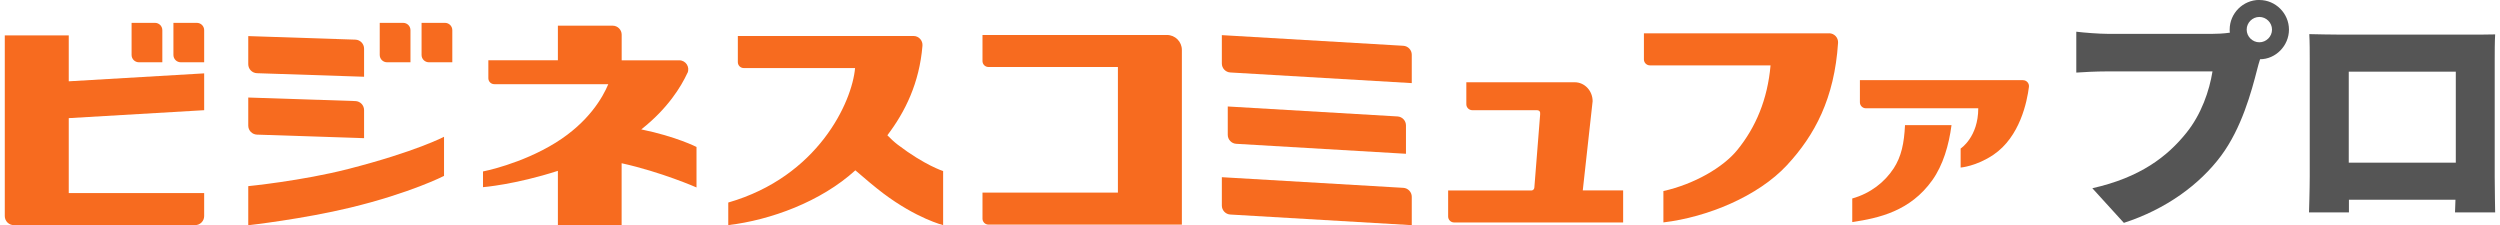
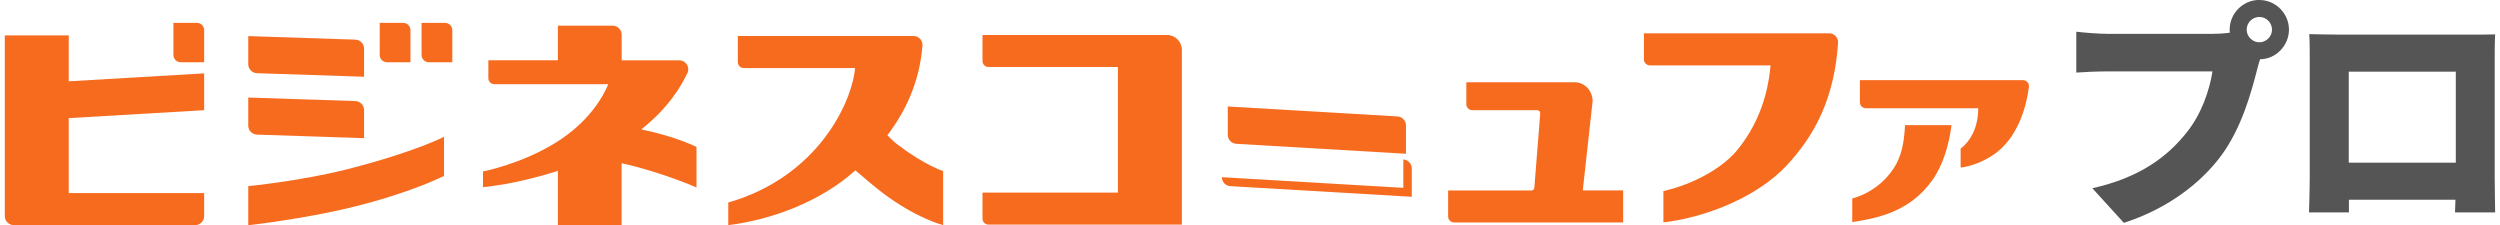
<svg xmlns="http://www.w3.org/2000/svg" id="_レイヤー_1" viewBox="0 0 444 40">
  <defs>
    <style>.cls-1{fill:#f76b1f;}.cls-2{fill:#555;}</style>
  </defs>
  <g>
    <path class="cls-1" d="m207.24,6.22h-32.75v4.62c0,.59.48,1.06,1.06,1.06h22.99v22.31h-24.05v4.62c0,.59.48,1.06,1.06,1.06h34.35V8.87c0-1.47-1.19-2.66-2.66-2.66Z" />
    <path class="cls-1" d="m282.85,17.98c0-1.86-1.42-3.37-3.18-3.37h-19.25v3.9c0,.59.48,1.06,1.06,1.06h11.41c.58,0,.68.31.64.75l-1.03,13c-.02.29-.25.51-.52.51h-14.79v4.62c0,.59.48,1.06,1.06,1.06h30.02v-5.69h-7.17l1.75-15.85Z" />
    <path class="cls-1" d="m324.85,5.92h-32.89v4.63c0,.59.48,1.06,1.06,1.06h21.43c-.53,6.05-2.63,11-5.89,15.01-2.52,3.11-7.65,6.08-13.14,7.31v5.57c7.83-.93,16.81-4.64,21.94-10.16,4.96-5.34,8.44-11.9,9.08-21.73.06-.92-.67-1.7-1.59-1.7Z" />
-     <path class="cls-1" d="m249.23,8.13l-32.23-1.89v5.04c0,.84.66,1.54,1.5,1.59l32.23,1.89v-5.04c0-.84-.66-1.54-1.5-1.59Z" />
-     <path class="cls-1" d="m249.23,33.36l-32.23-1.89v5.04c0,.84.66,1.54,1.5,1.59l32.23,1.89v-5.04c0-.84-.66-1.54-1.5-1.59Z" />
+     <path class="cls-1" d="m249.23,33.36l-32.23-1.89c0,.84.66,1.54,1.5,1.59l32.23,1.89v-5.04c0-.84-.66-1.54-1.5-1.59Z" />
    <path class="cls-1" d="m249.7,27.31v-5.04c0-.84-.66-1.54-1.5-1.59l-30.15-1.77v5.04c0,.84.66,1.54,1.5,1.59l30.15,1.77Z" />
    <path class="cls-1" d="m336.28,29.95c-1.52,2.33-4.03,4.38-7.32,5.3v4.19c4.69-.7,10.3-1.92,14.22-7.44,1.91-2.69,2.94-6.2,3.41-9.78h-8.26c-.16,3.23-.63,5.56-2.04,7.73Z" />
    <path class="cls-1" d="m359.29,14.23h-28.97v3.94c0,.59.48,1.06,1.06,1.06h19.96c0,5.13-3.13,7.15-3.13,7.15v3.38s2.78-.22,5.82-2.27c4.72-3.19,5.98-9.44,6.31-12.06.08-.63-.42-1.19-1.05-1.19Z" />
    <path class="cls-1" d="m157.6,24.02c3.17-4.18,5.68-9.27,6.23-15.89.08-.93-.65-1.74-1.59-1.74h-31.2v4.64c0,.59.47,1.06,1.06,1.06h19.76c-.53,6.05-6.58,19.29-22.52,23.88v4.01c7.49-.89,16.43-4.14,22.57-9.73,1.59,1.38,3.5,2.99,4.94,4.08,5.98,4.5,10.65,5.65,10.65,5.65v-9.6s-3.29-1.04-8.06-4.68c-.64-.49-1.26-1.07-1.85-1.68Z" />
    <path class="cls-1" d="m122.09,12.98c.49-1.06-.29-2.27-1.45-2.27h-10.23v-4.55c0-.88-.72-1.6-1.6-1.6h-9.73v6.14h-12.35v3.19c0,.59.47,1.06,1.06,1.06h20.24c-.96,2.3-3.45,6.73-9.34,10.39-6.16,3.82-12.91,5.11-12.91,5.11v2.79s5.68-.44,13.3-2.9v9.63h11.32v-10.98c7.03,1.55,13.3,4.3,13.3,4.3v-7.19s-3.58-1.84-9.81-3.12c4.73-3.72,7.09-7.63,8.19-10.01Z" />
    <path class="cls-1" d="m12.21,6.29H.85v32.09c0,.88.72,1.6,1.6,1.6h32.21c.88,0,1.6-.72,1.6-1.6v-4.09H12.21v-13.31l24.05-1.41v-6.54l-24.05,1.41V6.29Z" />
-     <path class="cls-1" d="m24.67,11.06h4.16v-5.7c0-.72-.58-1.3-1.3-1.3h-4.16v5.7c0,.72.58,1.3,1.3,1.3Z" />
    <path class="cls-1" d="m34.96,4.06h-4.16v5.7c0,.72.58,1.3,1.3,1.3h4.16v-5.7c0-.72-.58-1.3-1.3-1.3Z" />
    <path class="cls-1" d="m45.64,13l19.02.63v-4.99c0-.86-.68-1.57-1.55-1.6l-19.02-.63v4.99c0,.86.68,1.57,1.55,1.6Z" />
    <path class="cls-1" d="m45.64,23.91l19.02.63v-4.99c0-.86-.68-1.57-1.55-1.6l-19.02-.63v4.99c0,.86.68,1.57,1.55,1.6Z" />
    <path class="cls-1" d="m44.09,33.06v6.94c.1,0,9.85-1.12,18.14-3.13,10.74-2.6,16.63-5.63,16.63-5.63v-6.95s-4.96,2.63-17.01,5.72c-8.21,2.11-17.77,3.05-17.77,3.05Z" />
    <path class="cls-1" d="m68.74,11.06h4.16v-5.7c0-.72-.58-1.3-1.3-1.3h-4.16v5.7c0,.72.58,1.3,1.3,1.3Z" />
    <path class="cls-1" d="m79.03,4.06h-4.16v5.7c0,.72.58,1.3,1.3,1.3h4.16v-5.7c0-.72-.58-1.3-1.3-1.3Z" />
  </g>
  <g>
    <path class="cls-2" d="m401.26,0c2.89,0,5.26,2.38,5.26,5.26s-2.38,5.26-5.13,5.26c-.21.64-.38,1.27-.51,1.78-1.02,3.99-2.76,10.44-6.41,15.36-3.82,5.13-9.8,9.5-17.27,11.92l-5.6-6.15c8.53-1.91,13.32-5.64,16.67-9.8,2.72-3.35,4.12-7.55,4.67-10.95h-18.67c-2.08,0-4.41.13-5.52.21v-7.26c1.32.17,4.12.38,5.52.38h18.71c.72,0,1.91-.04,3.05-.21-.04-.17-.04-.34-.04-.55,0-2.89,2.38-5.26,5.26-5.26Zm0,7.51c1.23,0,2.25-1.02,2.25-2.25s-1.02-2.25-2.25-2.25-2.25,1.02-2.25,2.25,1.02,2.25,2.25,2.25Z" />
    <path class="cls-2" d="m415.02,6.15h23.67c1.15,0,2.76,0,4.45-.04-.08,1.4-.08,3.14-.08,4.58v20.71c0,1.82.08,6.32.08,6.32h-7.13s.04-.98.08-2.25h-18.92v2.25h-7.09s.13-4.07.13-6.41V10.69c0-1.36,0-3.31-.08-4.63,1.74.04,3.65.08,4.88.08Zm2.12,22.74h19.01V12.73h-19.01v16.17Z" />
  </g>
</svg>